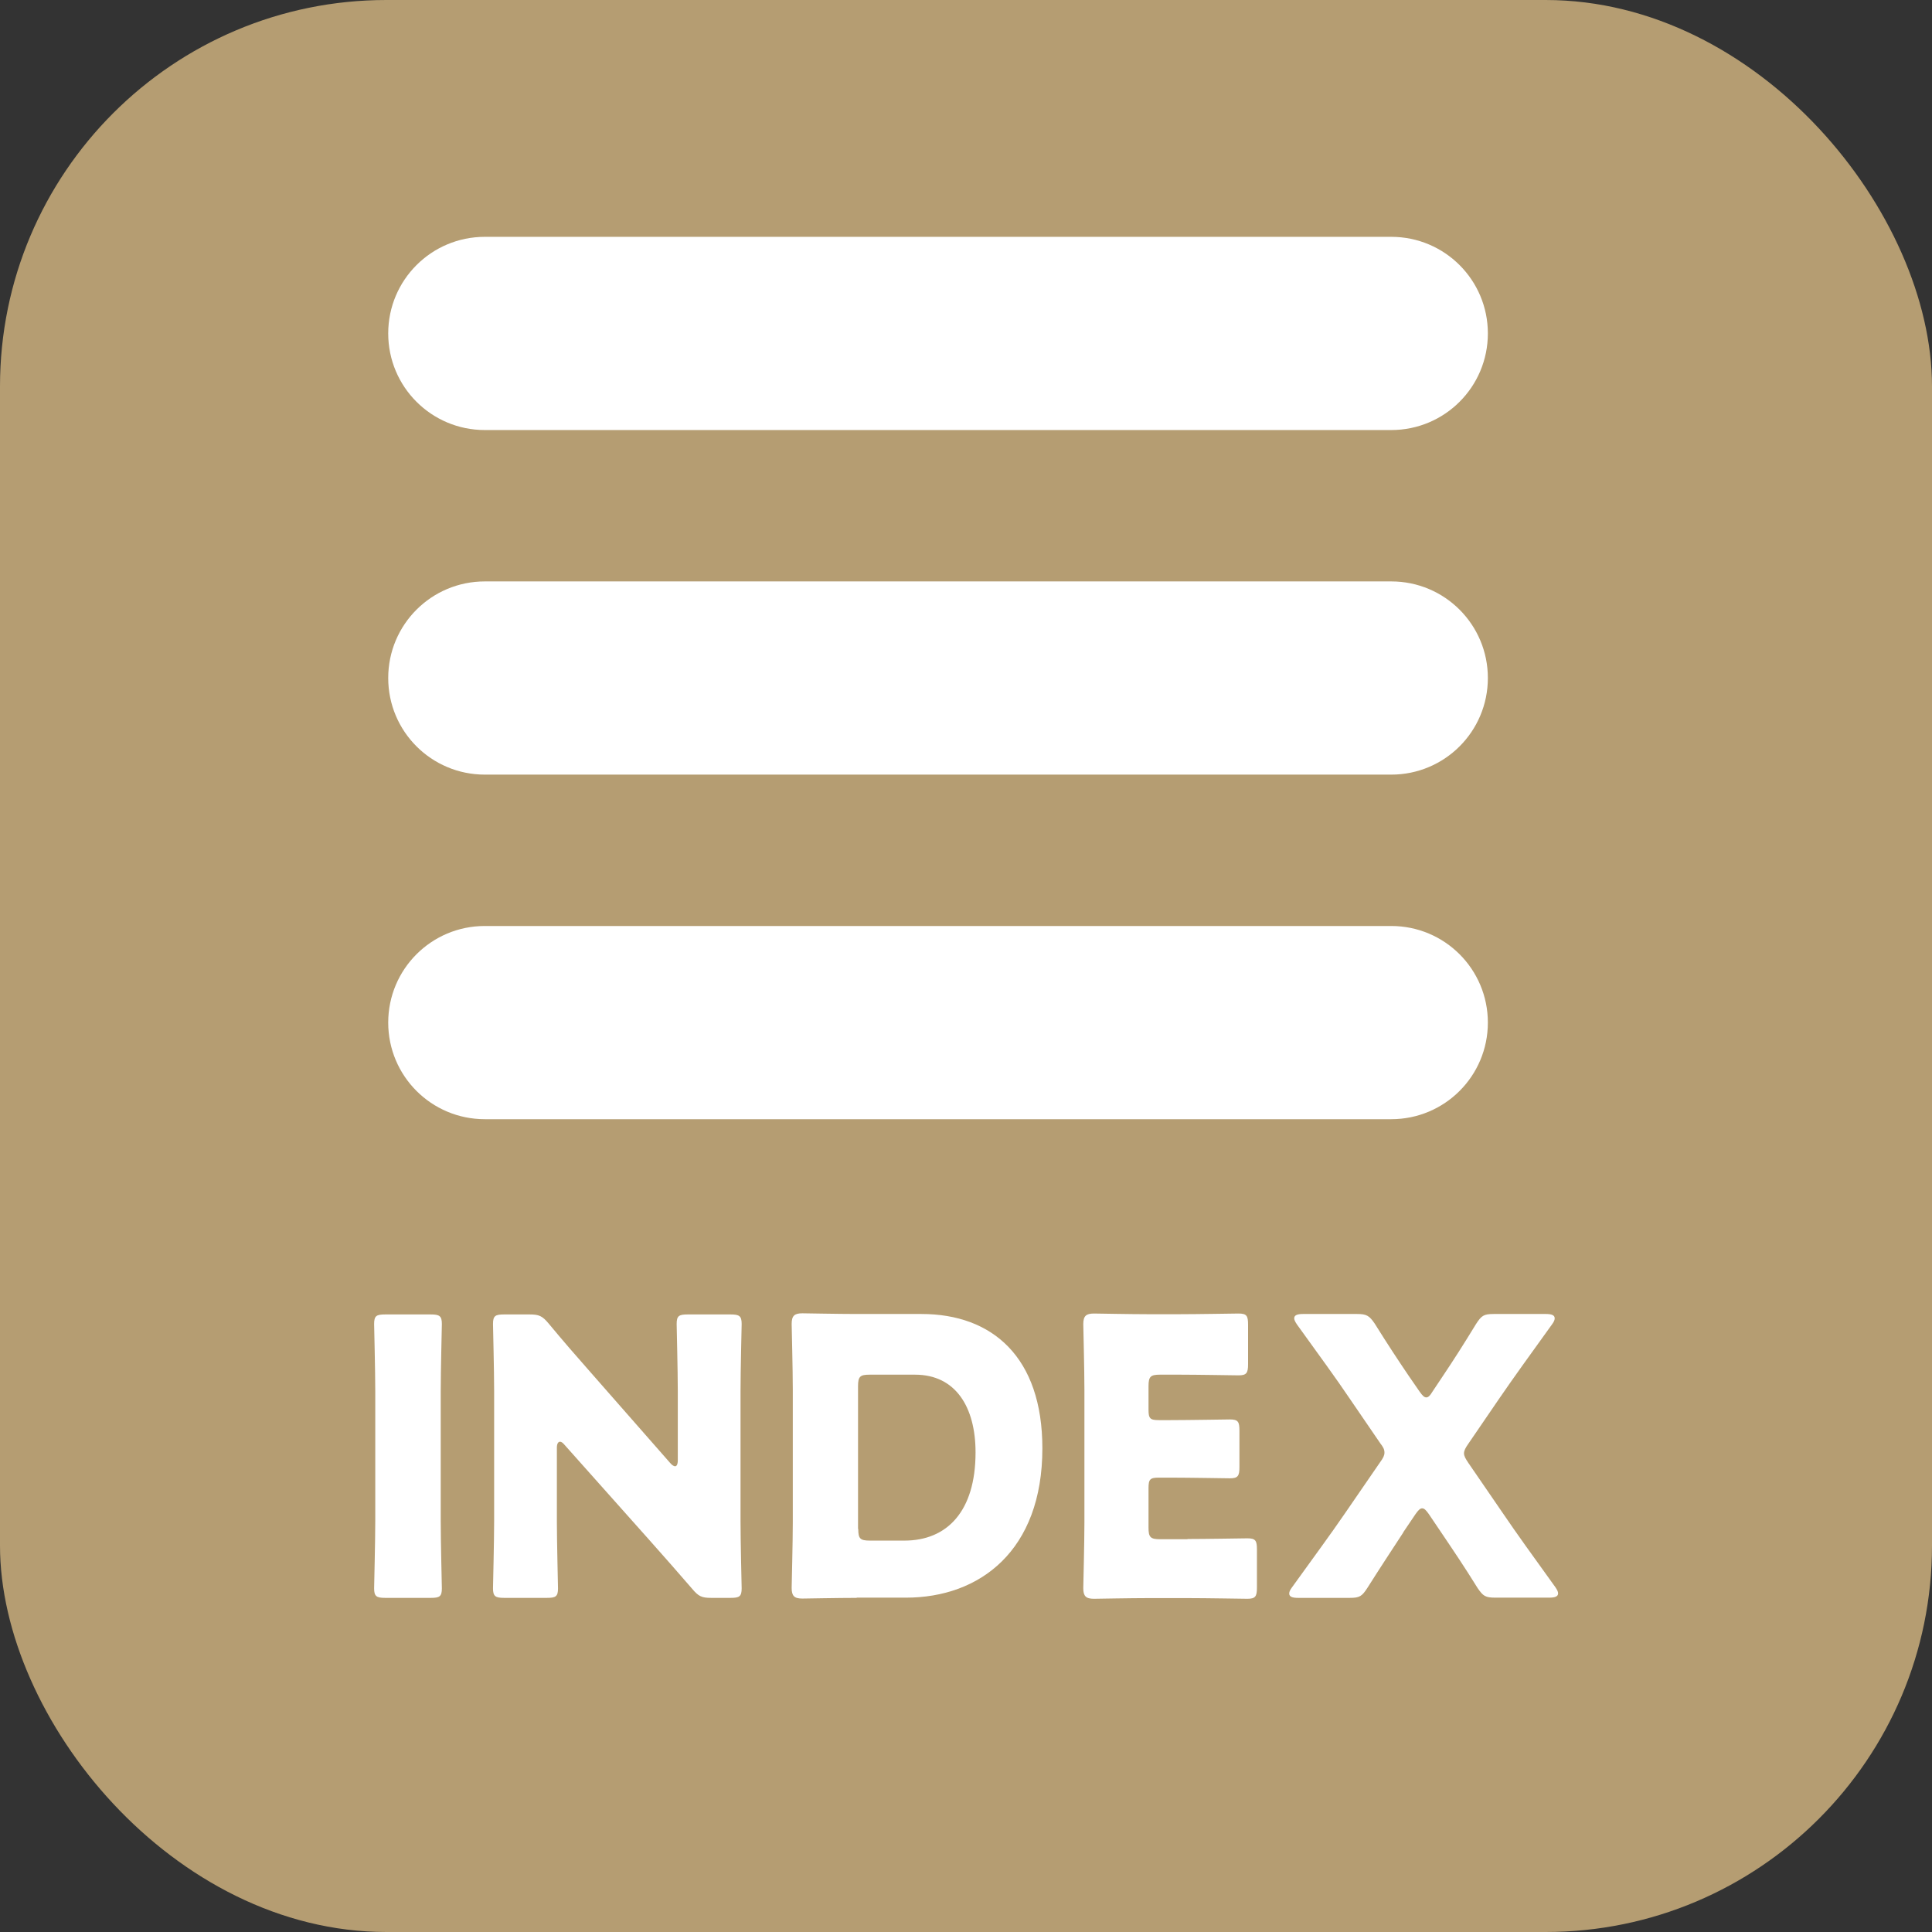
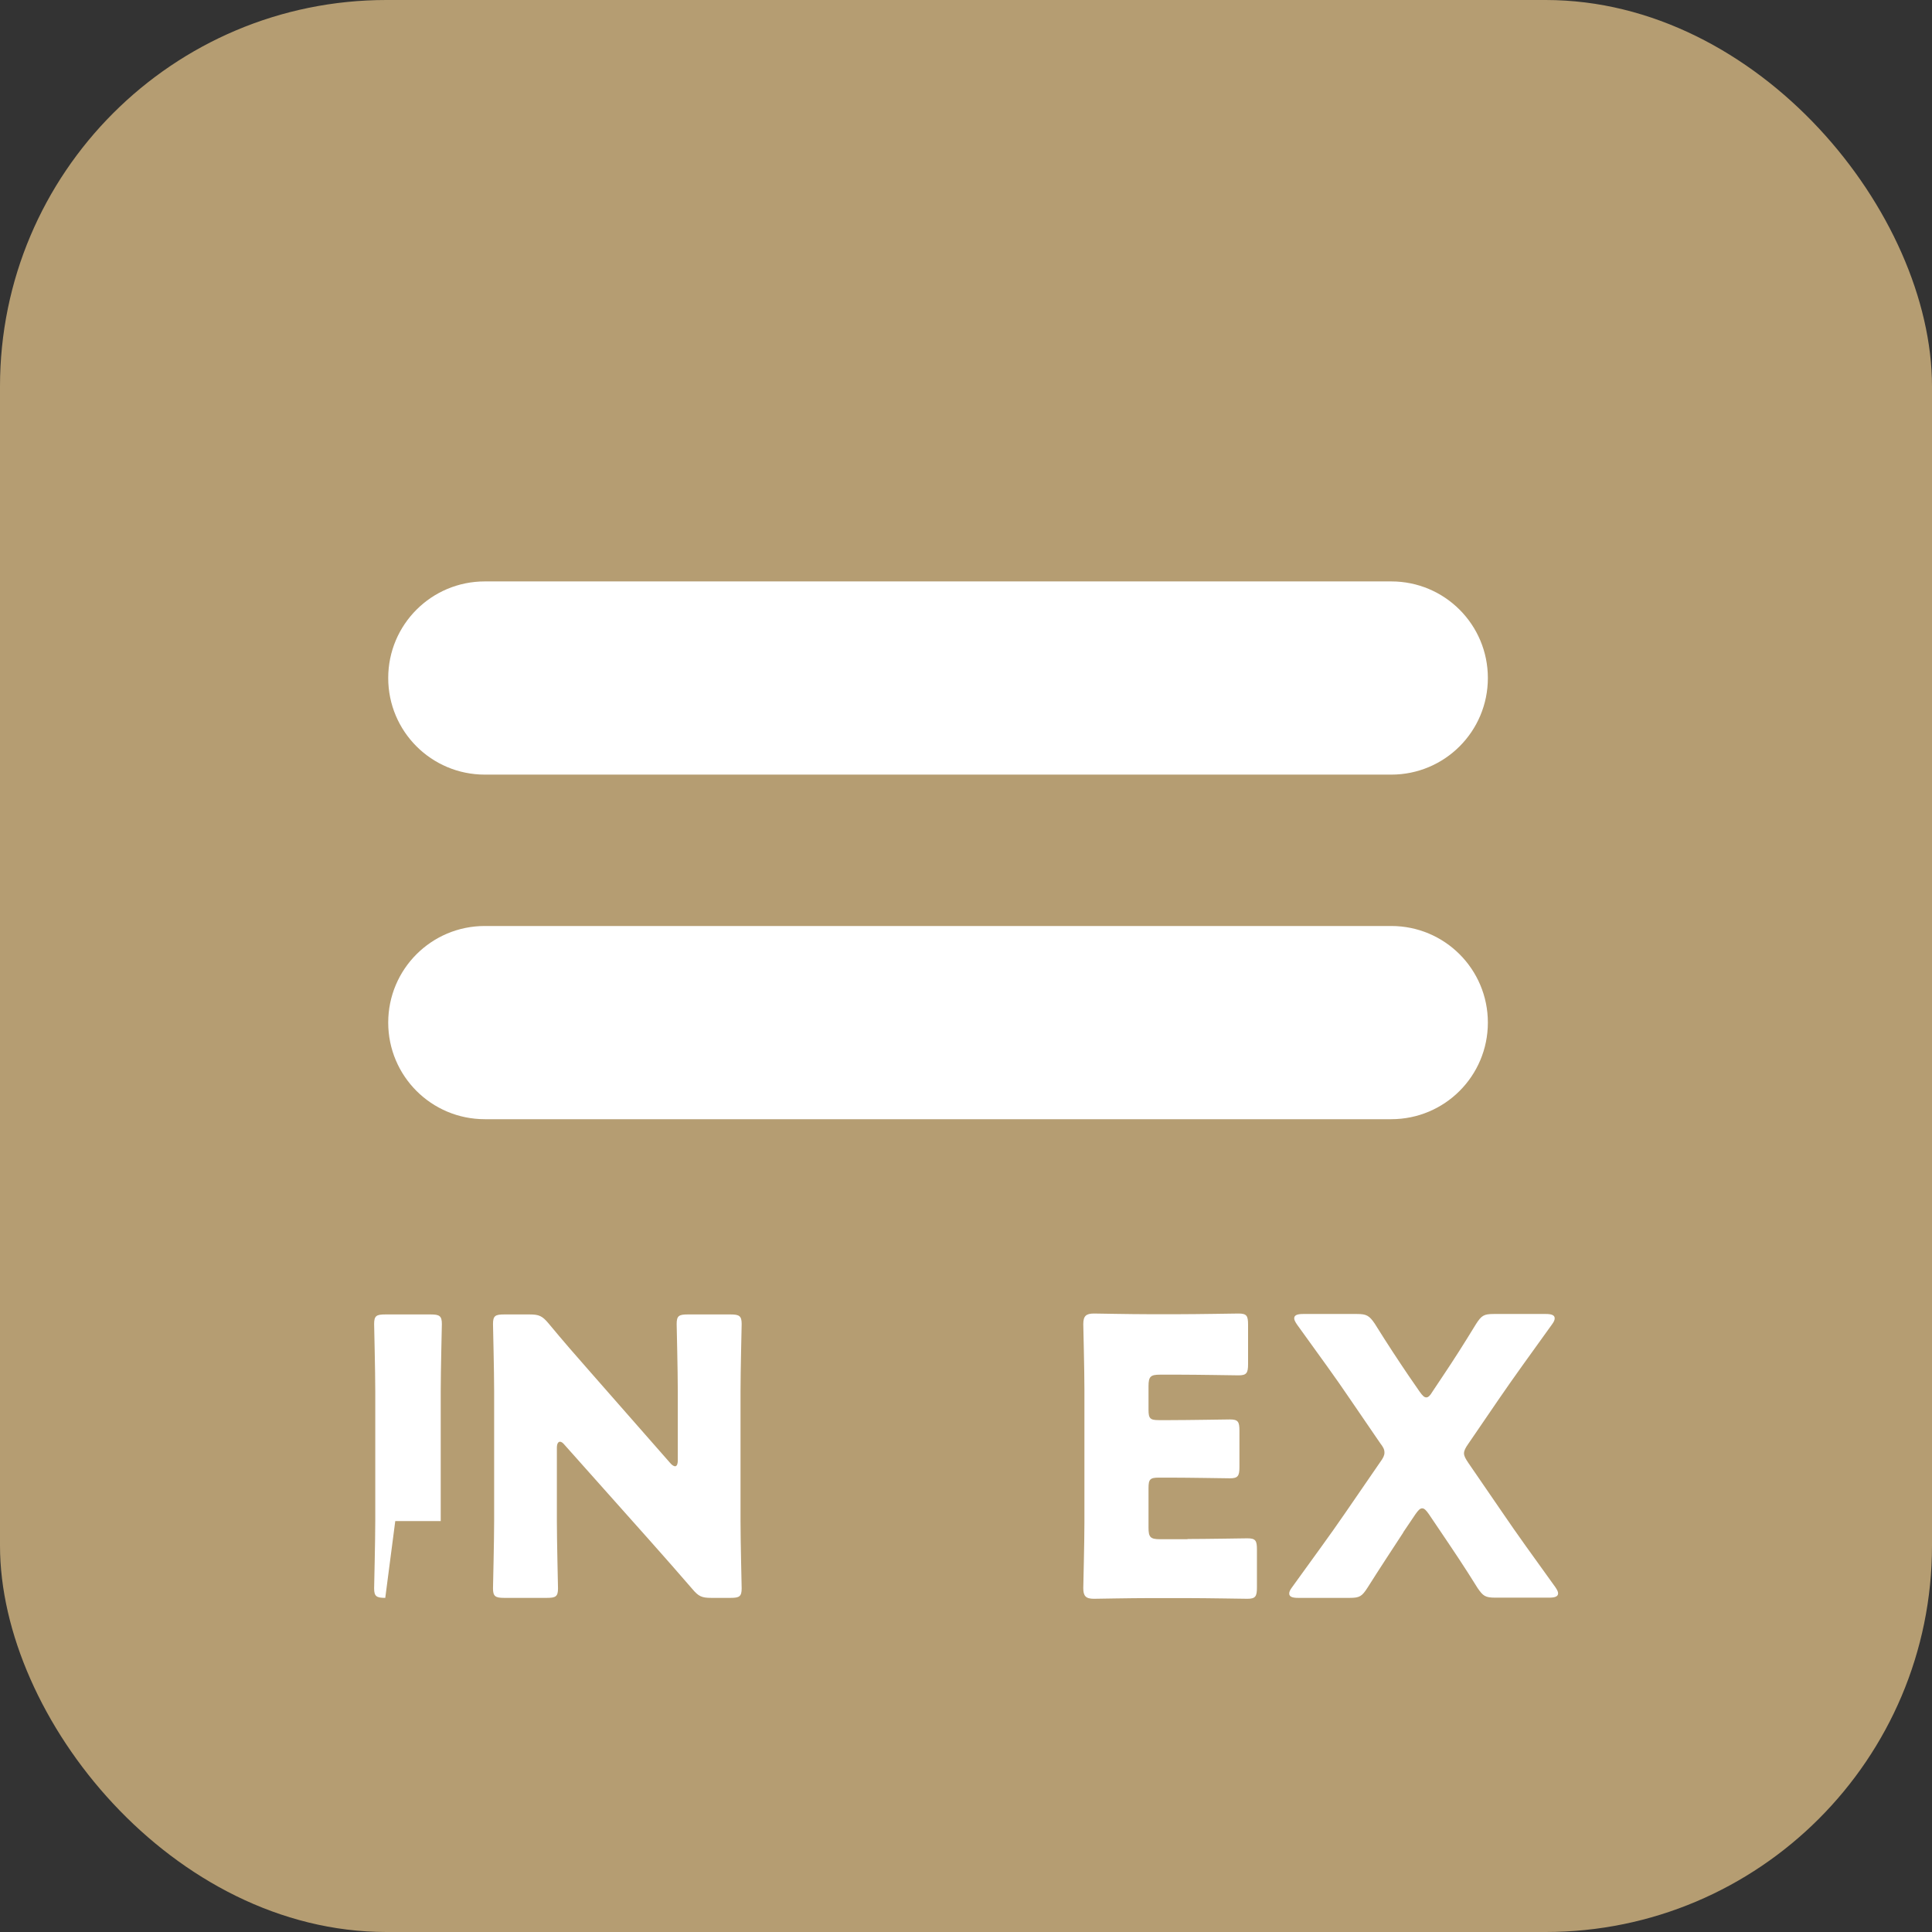
<svg xmlns="http://www.w3.org/2000/svg" id="_レイヤー_2" data-name="レイヤー 2" viewBox="0 0 85 85">
  <rect x="0" y="0" width="85" height="85" fill="#333333" stroke="none" />
  <defs>
    <style>
      .cls-1 {
        fill: #fff;
      }

      .cls-2 {
        fill: #b59d72;
      }
    </style>
  </defs>
  <g id="_選択ヘッダー_フッター" data-name="選択ヘッダー+フッター">
    <g>
      <rect class="cls-2" width="85" height="85" rx="17" ry="17" />
      <g>
        <g>
-           <path class="cls-1" d="M61.22,18.92H21.33c-2.35,0-4.25-1.9-4.25-4.25s1.9-4.25,4.25-4.25h39.88c2.35,0,4.25,1.9,4.25,4.25s-1.9,4.25-4.25,4.25Z" />
          <path class="cls-1" d="M61.22,34.08H21.33c-2.35,0-4.25-1.9-4.25-4.25s1.9-4.25,4.25-4.25h39.88c2.35,0,4.25,1.9,4.25,4.25s-1.9,4.25-4.25,4.25Z" />
          <path class="cls-1" d="M61.22,49.24H21.33c-2.35,0-4.25-1.9-4.25-4.25s1.9-4.25,4.25-4.25h39.88c2.35,0,4.25,1.9,4.25,4.25s-1.9,4.25-4.25,4.25Z" />
        </g>
        <g>
-           <path class="cls-1" d="M16.95,70.3c-.39,0-.49-.07-.49-.42,0-.12.05-2.07.05-2.96v-5.71c0-.9-.05-2.85-.05-2.96,0-.36.1-.42.49-.42h2c.39,0,.49.07.49.42,0,.12-.05,2.07-.05,2.96v5.71c0,.9.05,2.85.05,2.96,0,.36-.1.42-.49.42h-2Z" />
+           <path class="cls-1" d="M16.95,70.3c-.39,0-.49-.07-.49-.42,0-.12.05-2.07.05-2.96v-5.71c0-.9-.05-2.85-.05-2.96,0-.36.1-.42.49-.42h2c.39,0,.49.07.49.42,0,.12-.05,2.07-.05,2.96v5.71h-2Z" />
          <path class="cls-1" d="M24.5,66.92c0,.9.05,2.85.05,2.96,0,.36-.1.42-.49.42h-1.88c-.39,0-.49-.07-.49-.42,0-.12.05-2.07.05-2.96v-5.71c0-.9-.05-2.85-.05-2.96,0-.36.1-.42.49-.42h1.12c.42,0,.56.07.83.39.63.76,1.22,1.44,1.83,2.13l3.52,4.01c.08.1.17.15.22.15.07,0,.12-.08.12-.27v-3.03c0-.9-.05-2.85-.05-2.96,0-.36.1-.42.49-.42h1.88c.39,0,.49.07.49.42,0,.12-.05,2.07-.05,2.96v5.71c0,.9.05,2.85.05,2.96,0,.36-.1.42-.49.42h-.85c-.42,0-.56-.07-.83-.39-.61-.71-1.17-1.34-1.86-2.12l-3.76-4.22c-.08-.1-.15-.14-.2-.14-.08,0-.14.08-.14.27v3.2Z" />
-           <path class="cls-1" d="M37.69,70.3c-.78,0-2.27.03-2.39.03-.36,0-.47-.12-.47-.47,0-.12.05-2,.05-2.9v-5.81c0-.9-.05-2.78-.05-2.9,0-.36.12-.47.47-.47.12,0,1.61.03,2.39.03h2.85c3.12,0,5.32,1.9,5.32,5.91,0,4.51-2.76,6.57-6,6.57h-2.17ZM37.76,67.27c0,.42.08.51.51.51h1.52c1.88,0,3.13-1.29,3.13-3.88,0-2-.88-3.42-2.66-3.42h-2c-.42,0-.51.08-.51.51v6.28Z" />
          <path class="cls-1" d="M52.25,67.71c.8,0,2.51-.03,2.63-.03.36,0,.42.1.42.49v1.68c0,.39-.07.49-.42.49-.12,0-1.83-.03-2.63-.03h-1.73c-.78,0-2.27.03-2.39.03-.36,0-.47-.12-.47-.47,0-.12.05-2,.05-2.9v-5.81c0-.9-.05-2.78-.05-2.9,0-.36.12-.47.47-.47.12,0,1.61.03,2.39.03h1.35c.8,0,2.51-.03,2.62-.03.36,0,.42.1.42.49v1.74c0,.39-.07.49-.42.49-.12,0-1.83-.03-2.62-.03h-.83c-.42,0-.51.08-.51.51v1.03c0,.39.07.46.46.46h.49c.8,0,2.51-.03,2.63-.03.36,0,.42.1.42.49v1.61c0,.39-.07.49-.42.49-.12,0-1.83-.03-2.63-.03h-.49c-.39,0-.46.07-.46.46v1.74c0,.42.08.51.51.51h1.2Z" />
          <path class="cls-1" d="M61.74,67.42c-.52.8-.98,1.49-1.58,2.44-.24.37-.34.44-.78.44h-2.27c-.25,0-.39-.05-.39-.19,0-.07.03-.15.12-.27,1-1.39,1.69-2.32,2.34-3.27l1.54-2.24c.14-.19.19-.3.19-.42,0-.14-.05-.24-.19-.42l-1.32-1.93c-.64-.95-1.34-1.9-2.34-3.29-.08-.12-.12-.2-.12-.27,0-.14.14-.19.39-.19h2.37c.42,0,.54.07.78.42.58.93,1.03,1.61,1.49,2.29l.49.71c.12.17.2.25.29.25s.17-.08.27-.25l.46-.69c.49-.73.91-1.39,1.46-2.29.24-.37.34-.44.78-.44h2.29c.25,0,.39.05.39.19,0,.07-.03.15-.12.27-1,1.39-1.69,2.34-2.34,3.29l-1.34,1.96c-.12.17-.19.3-.19.42s.07.24.19.42l1.51,2.2c.63.93,1.32,1.88,2.32,3.27.08.12.12.2.12.27,0,.14-.14.19-.39.19h-2.37c-.44,0-.54-.07-.78-.42-.59-.95-1.05-1.63-1.61-2.46l-.54-.8c-.12-.17-.2-.25-.29-.25s-.17.08-.29.25l-.54.8Z" />
        </g>
      </g>
    </g>
  </g>
</svg>